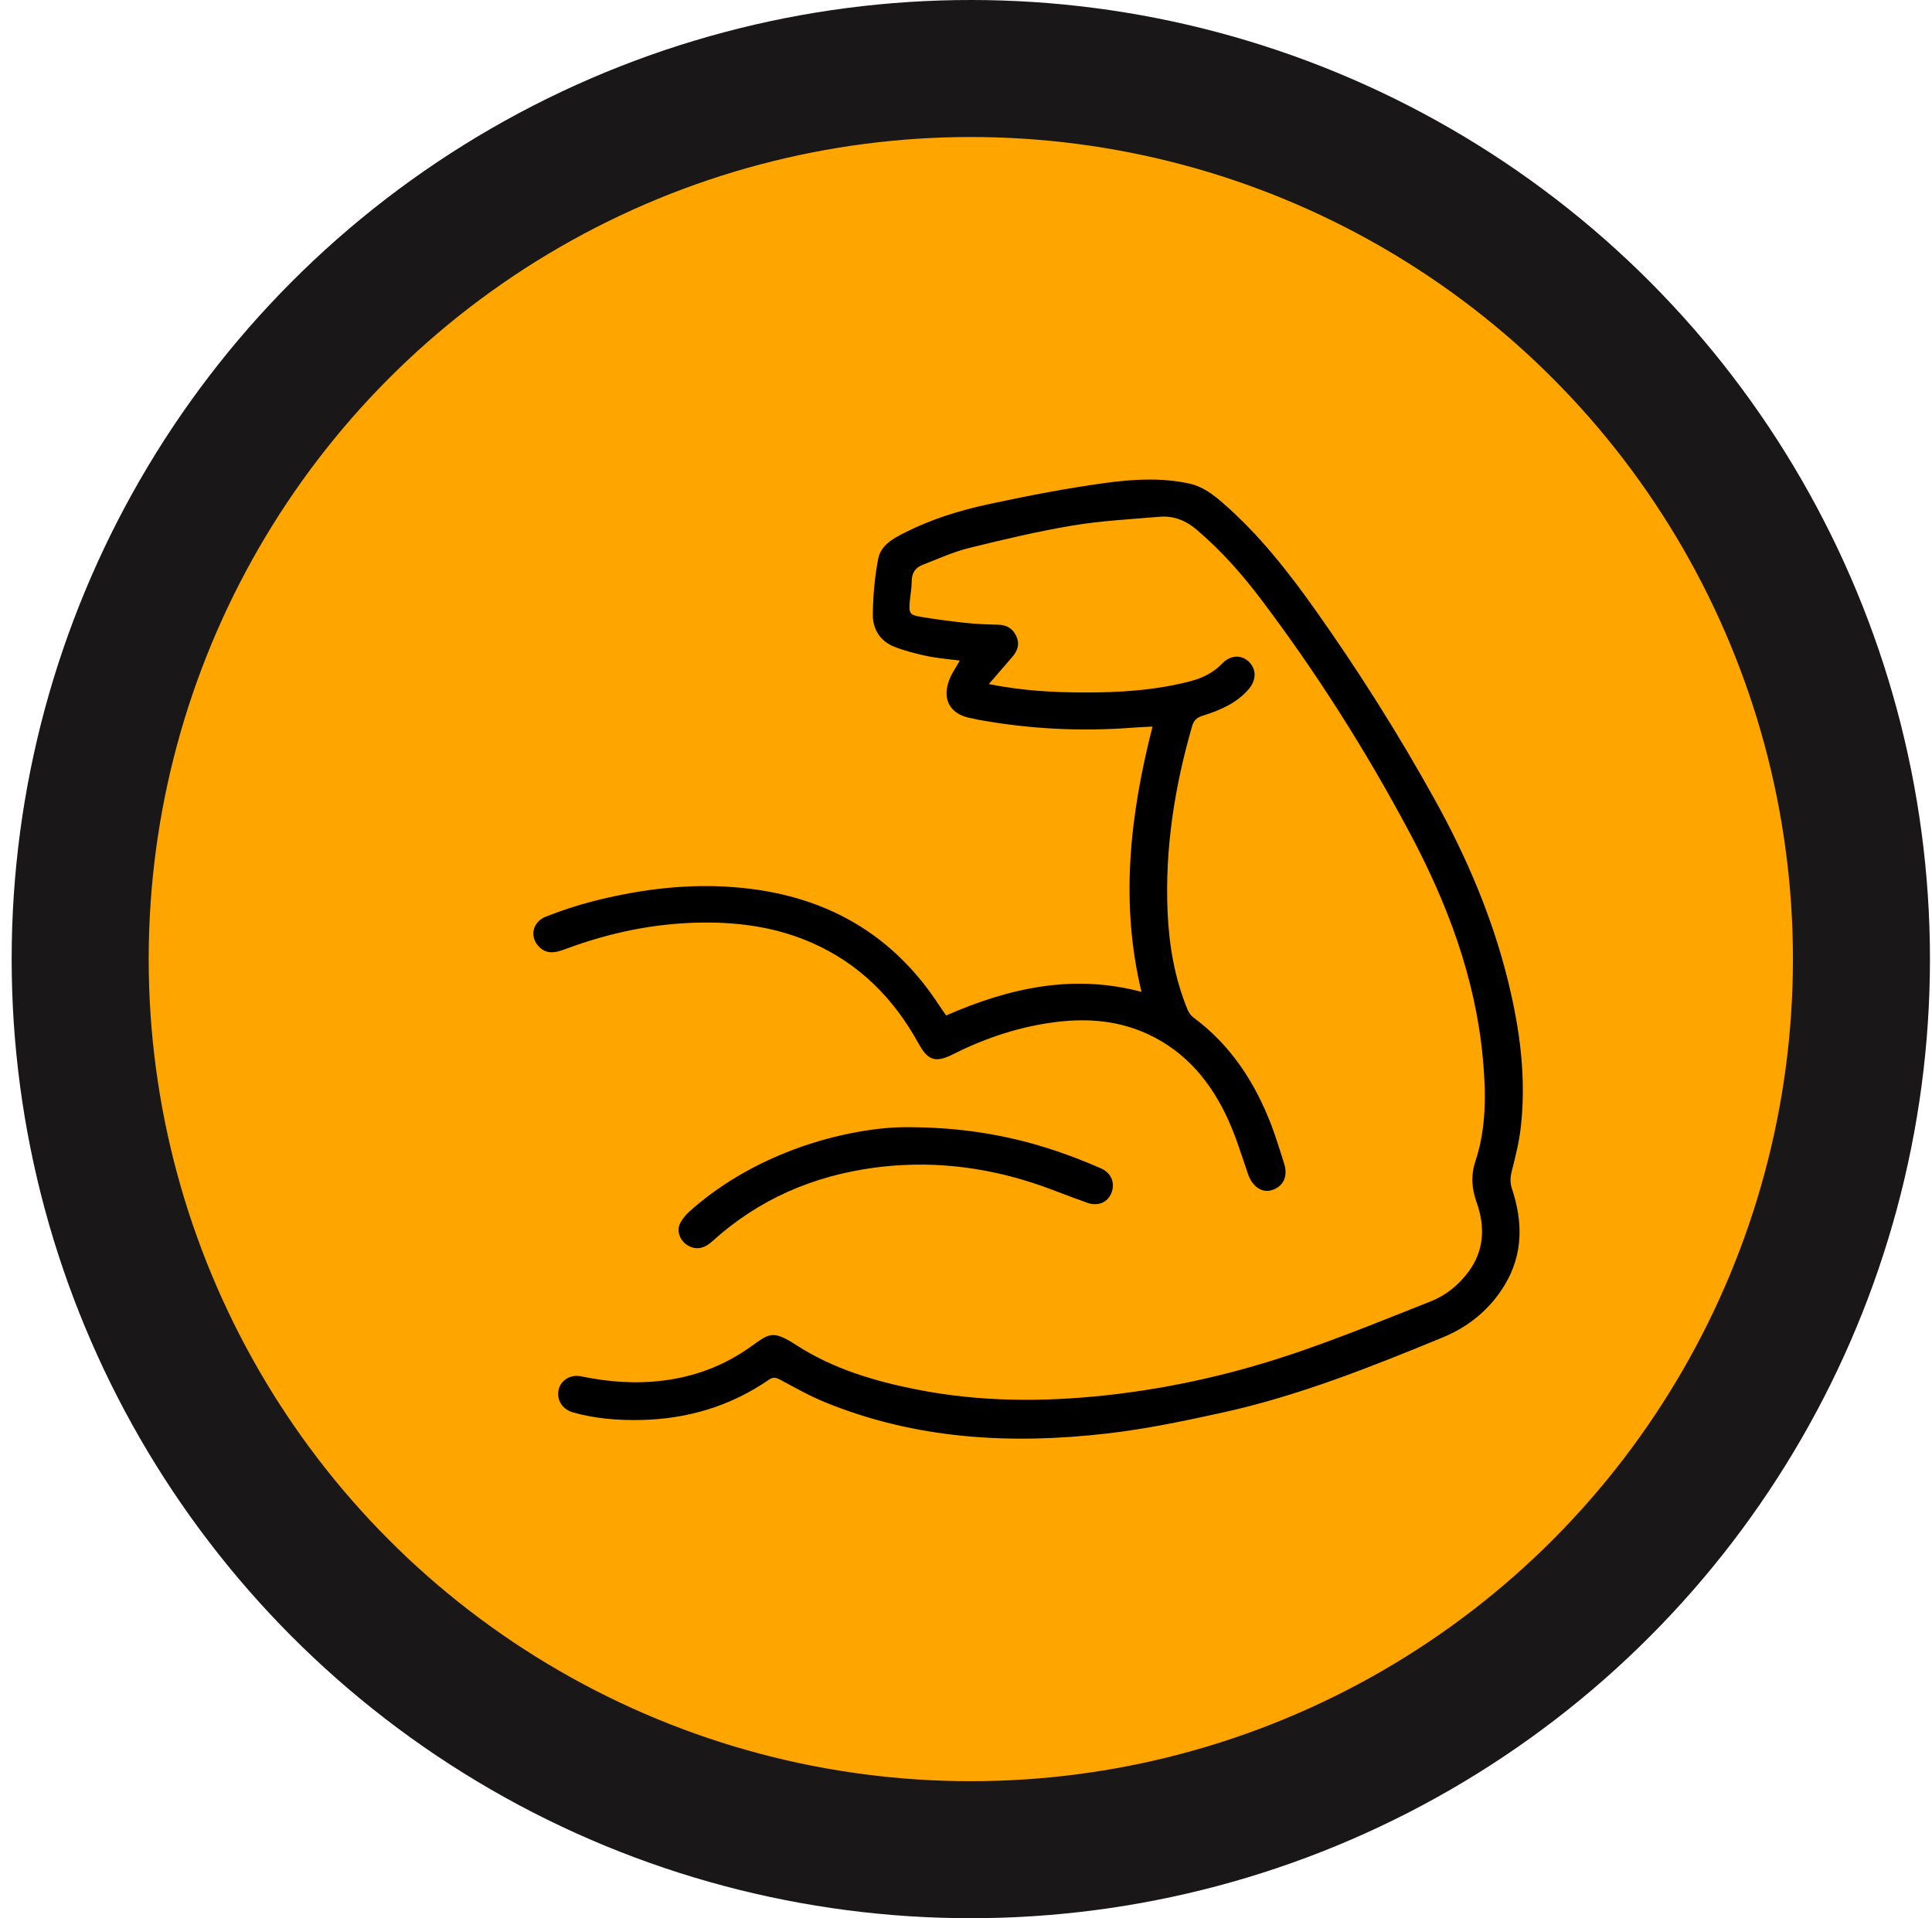
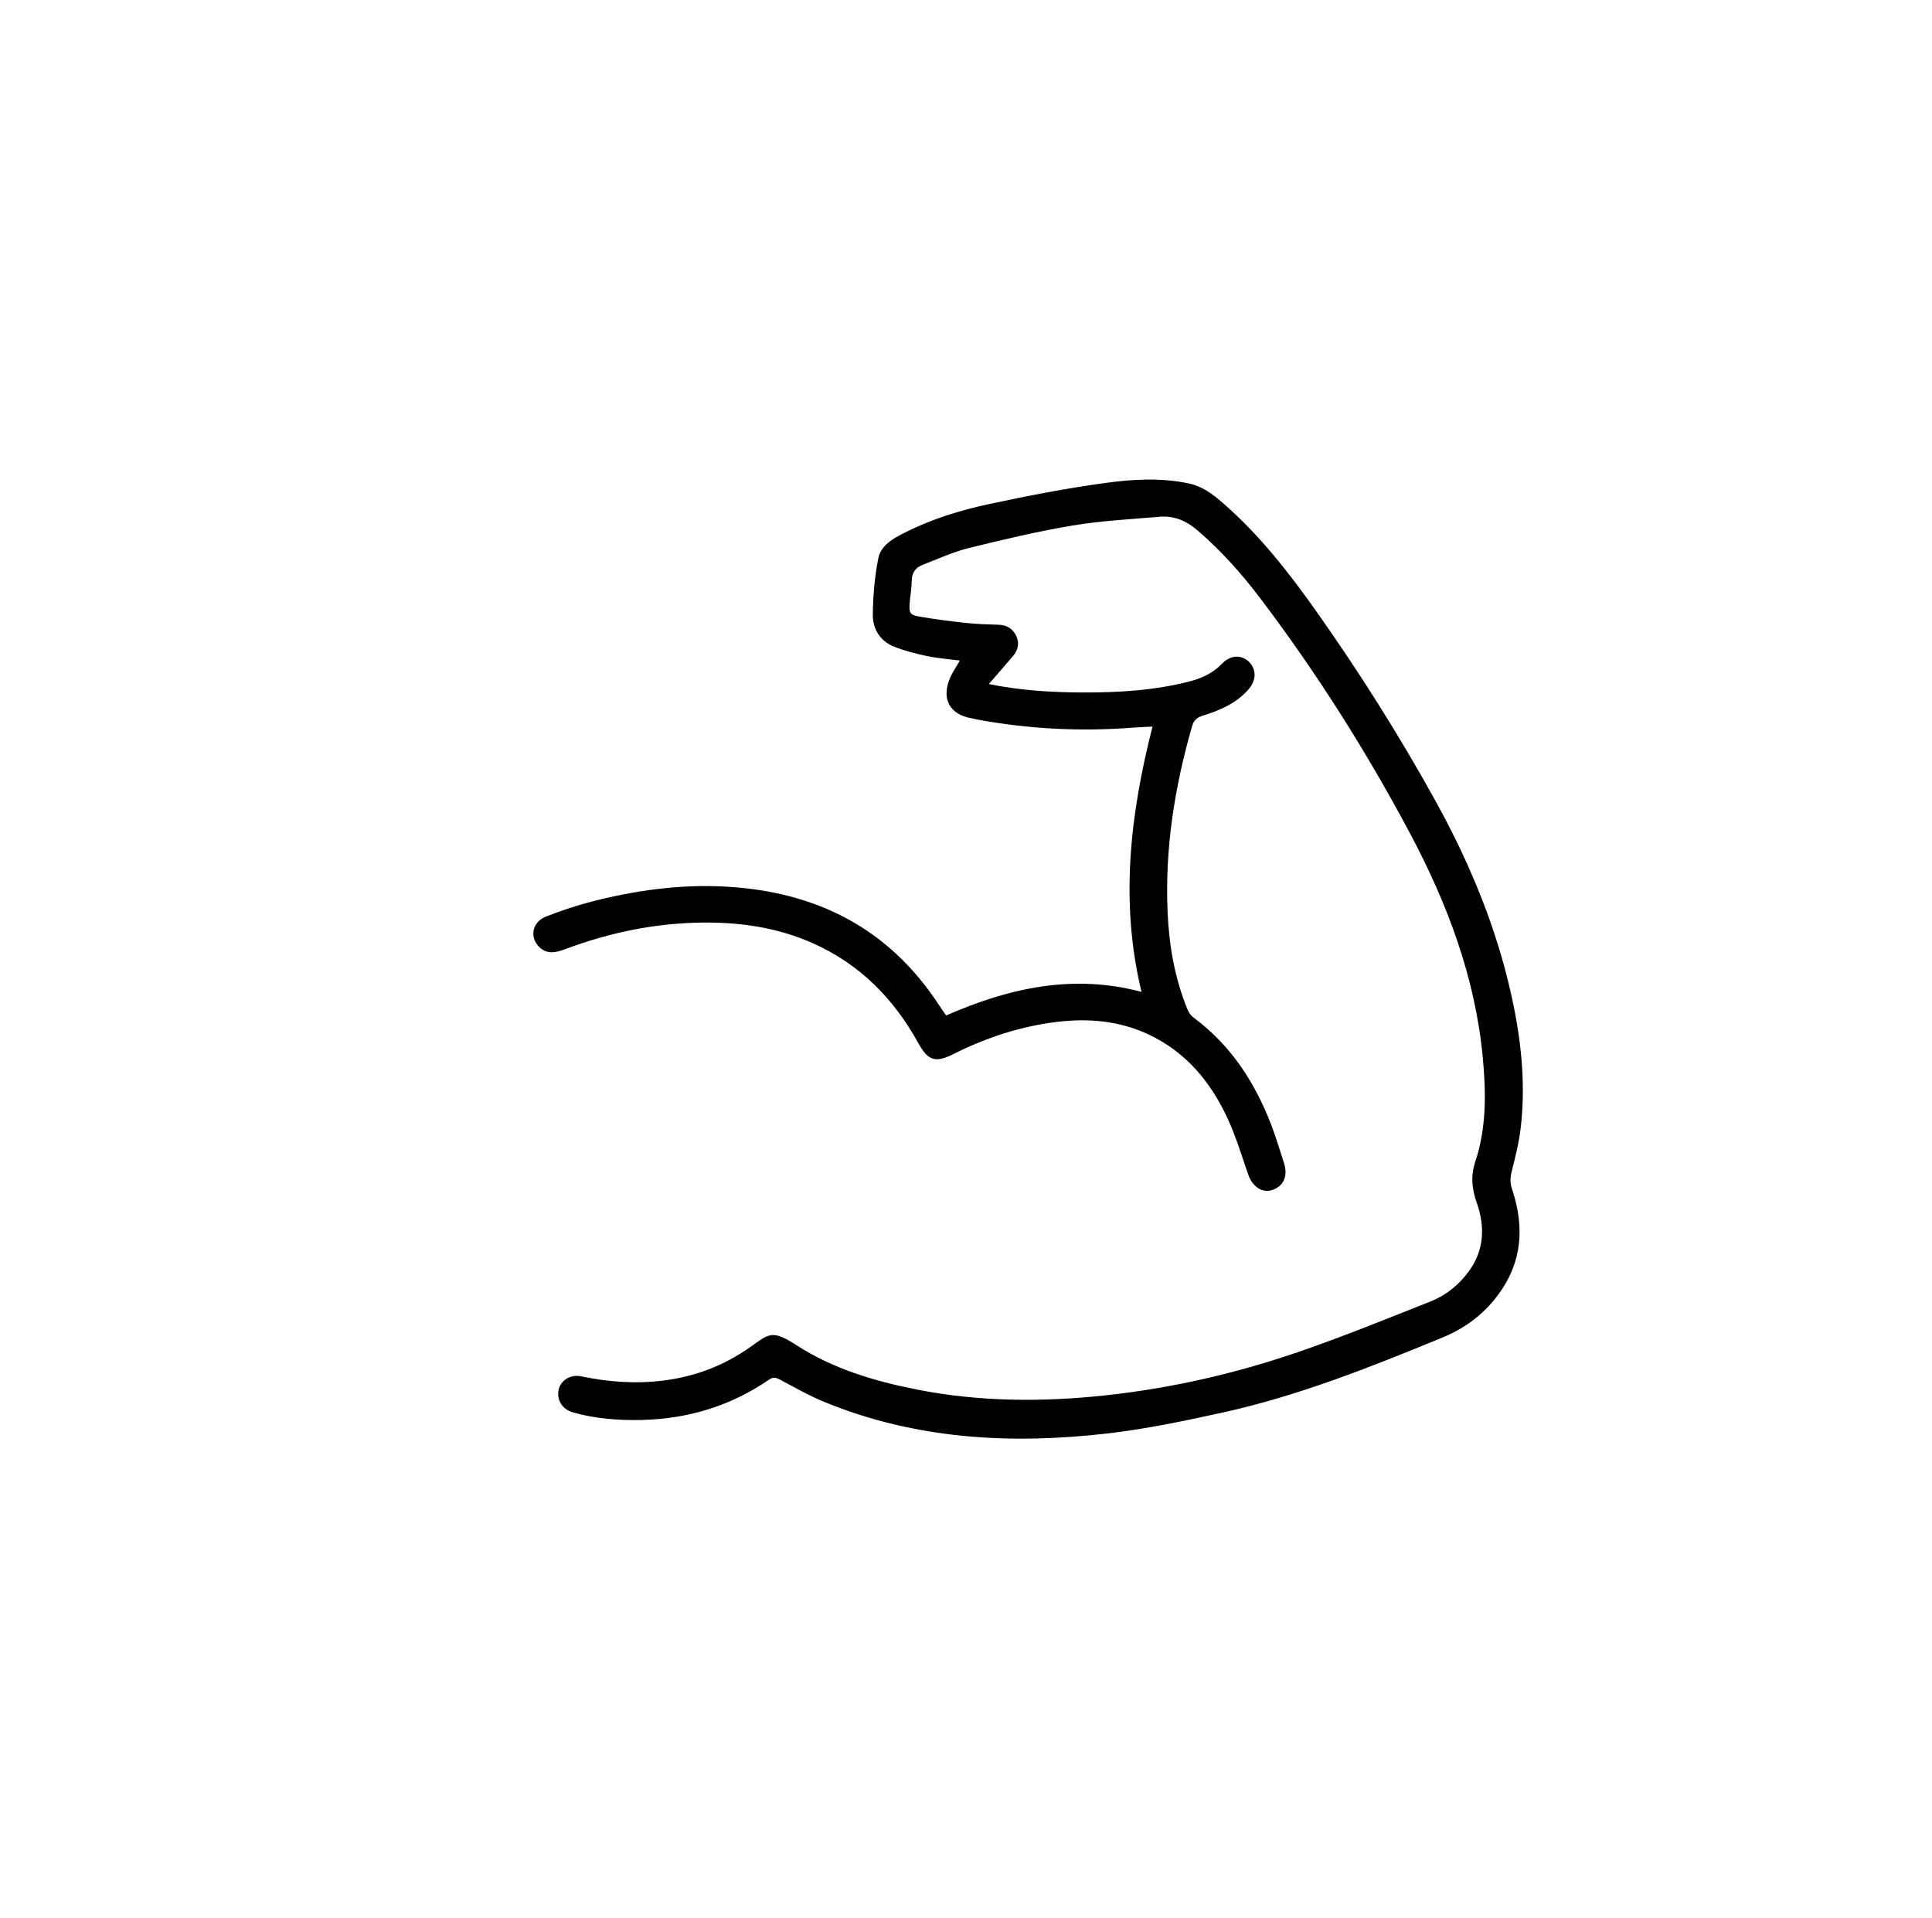
<svg xmlns="http://www.w3.org/2000/svg" width="141" height="140" viewBox="0 0 141 140" fill="none">
-   <circle cx="70.851" cy="70" r="65" fill="#FEA500" stroke="#191717" stroke-width="10" />
  <path d="M72.17 49.928C74.542 50.405 76.788 50.532 79.043 50.54C81.683 50.55 84.309 50.388 86.877 49.718C87.752 49.489 88.548 49.102 89.197 48.428C89.798 47.802 90.592 47.772 91.132 48.285C91.718 48.842 91.699 49.655 91.11 50.324C90.217 51.341 89.028 51.844 87.783 52.233C87.362 52.364 87.128 52.557 87.001 52.999C85.724 57.43 85.011 61.933 85.212 66.555C85.318 69.008 85.731 71.407 86.672 73.691C86.761 73.906 86.916 74.127 87.101 74.263C89.834 76.283 91.592 79.007 92.79 82.13C93.137 83.036 93.408 83.972 93.709 84.894C94.018 85.845 93.669 86.604 92.808 86.865C92.097 87.081 91.398 86.594 91.095 85.723C90.633 84.393 90.227 83.035 89.649 81.756C88.404 79.005 86.564 76.763 83.751 75.466C81.66 74.502 79.451 74.311 77.197 74.576C74.52 74.892 71.993 75.719 69.587 76.929C68.281 77.585 67.738 77.433 67.029 76.146C65.224 72.87 62.722 70.34 59.267 68.816C56.724 67.695 54.042 67.305 51.285 67.333C47.813 67.368 44.47 68.066 41.227 69.281C40.583 69.522 39.934 69.679 39.361 69.121C38.624 68.405 38.843 67.284 39.85 66.894C40.933 66.475 42.038 66.097 43.161 65.808C46.354 64.985 49.595 64.533 52.905 64.707C59.52 65.054 64.846 67.718 68.529 73.353C68.695 73.606 68.871 73.851 69.051 74.113C73.624 72.113 78.29 71.056 83.309 72.392C81.729 65.859 82.47 59.469 84.112 53.03C83.605 53.057 83.159 53.07 82.712 53.105C78.885 53.404 75.083 53.21 71.308 52.513C71.195 52.492 71.086 52.454 70.973 52.436C69.114 52.148 68.578 50.721 69.572 49.015C69.715 48.77 69.861 48.527 70.049 48.211C69.209 48.1 68.419 48.043 67.651 47.881C66.835 47.709 66.014 47.5 65.242 47.192C64.219 46.783 63.686 45.892 63.699 44.845C63.716 43.48 63.835 42.099 64.097 40.761C64.289 39.783 65.205 39.29 66.047 38.865C67.982 37.89 70.047 37.248 72.151 36.797C74.964 36.194 77.796 35.641 80.645 35.252C82.676 34.974 84.749 34.846 86.801 35.294C87.756 35.502 88.498 36.061 89.205 36.674C91.85 38.968 93.999 41.697 96.01 44.537C99.155 48.979 102.06 53.577 104.698 58.335C107.027 62.533 108.908 66.925 110.059 71.604C110.93 75.147 111.412 78.731 110.976 82.381C110.85 83.435 110.582 84.478 110.323 85.511C110.211 85.954 110.202 86.338 110.349 86.778C111.143 89.162 111.163 91.517 109.843 93.736C108.776 95.532 107.198 96.827 105.293 97.611C100.039 99.772 94.757 101.882 89.187 103.104C86.415 103.713 83.621 104.297 80.806 104.622C73.762 105.436 66.815 105.052 60.156 102.318C59.049 101.863 57.999 101.266 56.941 100.7C56.641 100.539 56.431 100.482 56.126 100.692C53.31 102.632 50.163 103.569 46.765 103.637C45.105 103.67 43.446 103.541 41.831 103.087C41.047 102.867 40.614 102.198 40.768 101.438C40.904 100.764 41.62 100.288 42.397 100.449C44.393 100.864 46.386 101.015 48.425 100.758C50.731 100.467 52.823 99.672 54.709 98.345C56.141 97.337 56.327 97.016 58.13 98.18C60.804 99.909 63.824 100.806 66.932 101.418C71.472 102.313 76.042 102.335 80.618 101.846C85.567 101.318 90.398 100.196 95.092 98.558C98.238 97.461 101.33 96.205 104.429 94.975C105.544 94.532 106.467 93.777 107.184 92.803C108.328 91.25 108.388 89.534 107.779 87.793C107.419 86.765 107.32 85.84 107.677 84.757C108.487 82.308 108.456 79.759 108.218 77.216C107.67 71.343 105.629 65.937 102.886 60.787C99.707 54.819 96.095 49.112 92.013 43.715C90.631 41.888 89.111 40.173 87.355 38.677C86.554 37.995 85.665 37.627 84.629 37.716C82.502 37.898 80.359 38.006 78.258 38.358C75.705 38.787 73.177 39.387 70.663 40.01C69.525 40.293 68.442 40.8 67.341 41.222C66.811 41.425 66.542 41.808 66.539 42.407C66.536 42.939 66.428 43.469 66.388 44.001C66.334 44.746 66.406 44.886 67.139 45.009C68.267 45.2 69.403 45.348 70.541 45.469C71.318 45.553 72.103 45.572 72.885 45.597C73.481 45.616 73.91 45.881 74.163 46.409C74.424 46.952 74.295 47.453 73.919 47.896C73.366 48.546 72.804 49.189 72.169 49.924L72.17 49.928Z" fill="black" />
-   <path d="M66.01 82.267C71.715 82.238 76.106 83.42 80.343 85.27C81.108 85.604 81.4 86.342 81.113 87.066C80.84 87.752 80.153 88.064 79.359 87.787C78.01 87.319 76.692 86.759 75.334 86.321C71.579 85.111 67.739 84.697 63.813 85.222C59.324 85.823 55.348 87.542 51.978 90.601C51.361 91.161 50.752 91.247 50.157 90.873C49.646 90.552 49.364 89.874 49.614 89.332C49.775 88.982 50.049 88.657 50.341 88.398C52.427 86.54 54.799 85.144 57.389 84.106C60.49 82.864 63.717 82.285 66.01 82.267Z" fill="black" />
</svg>